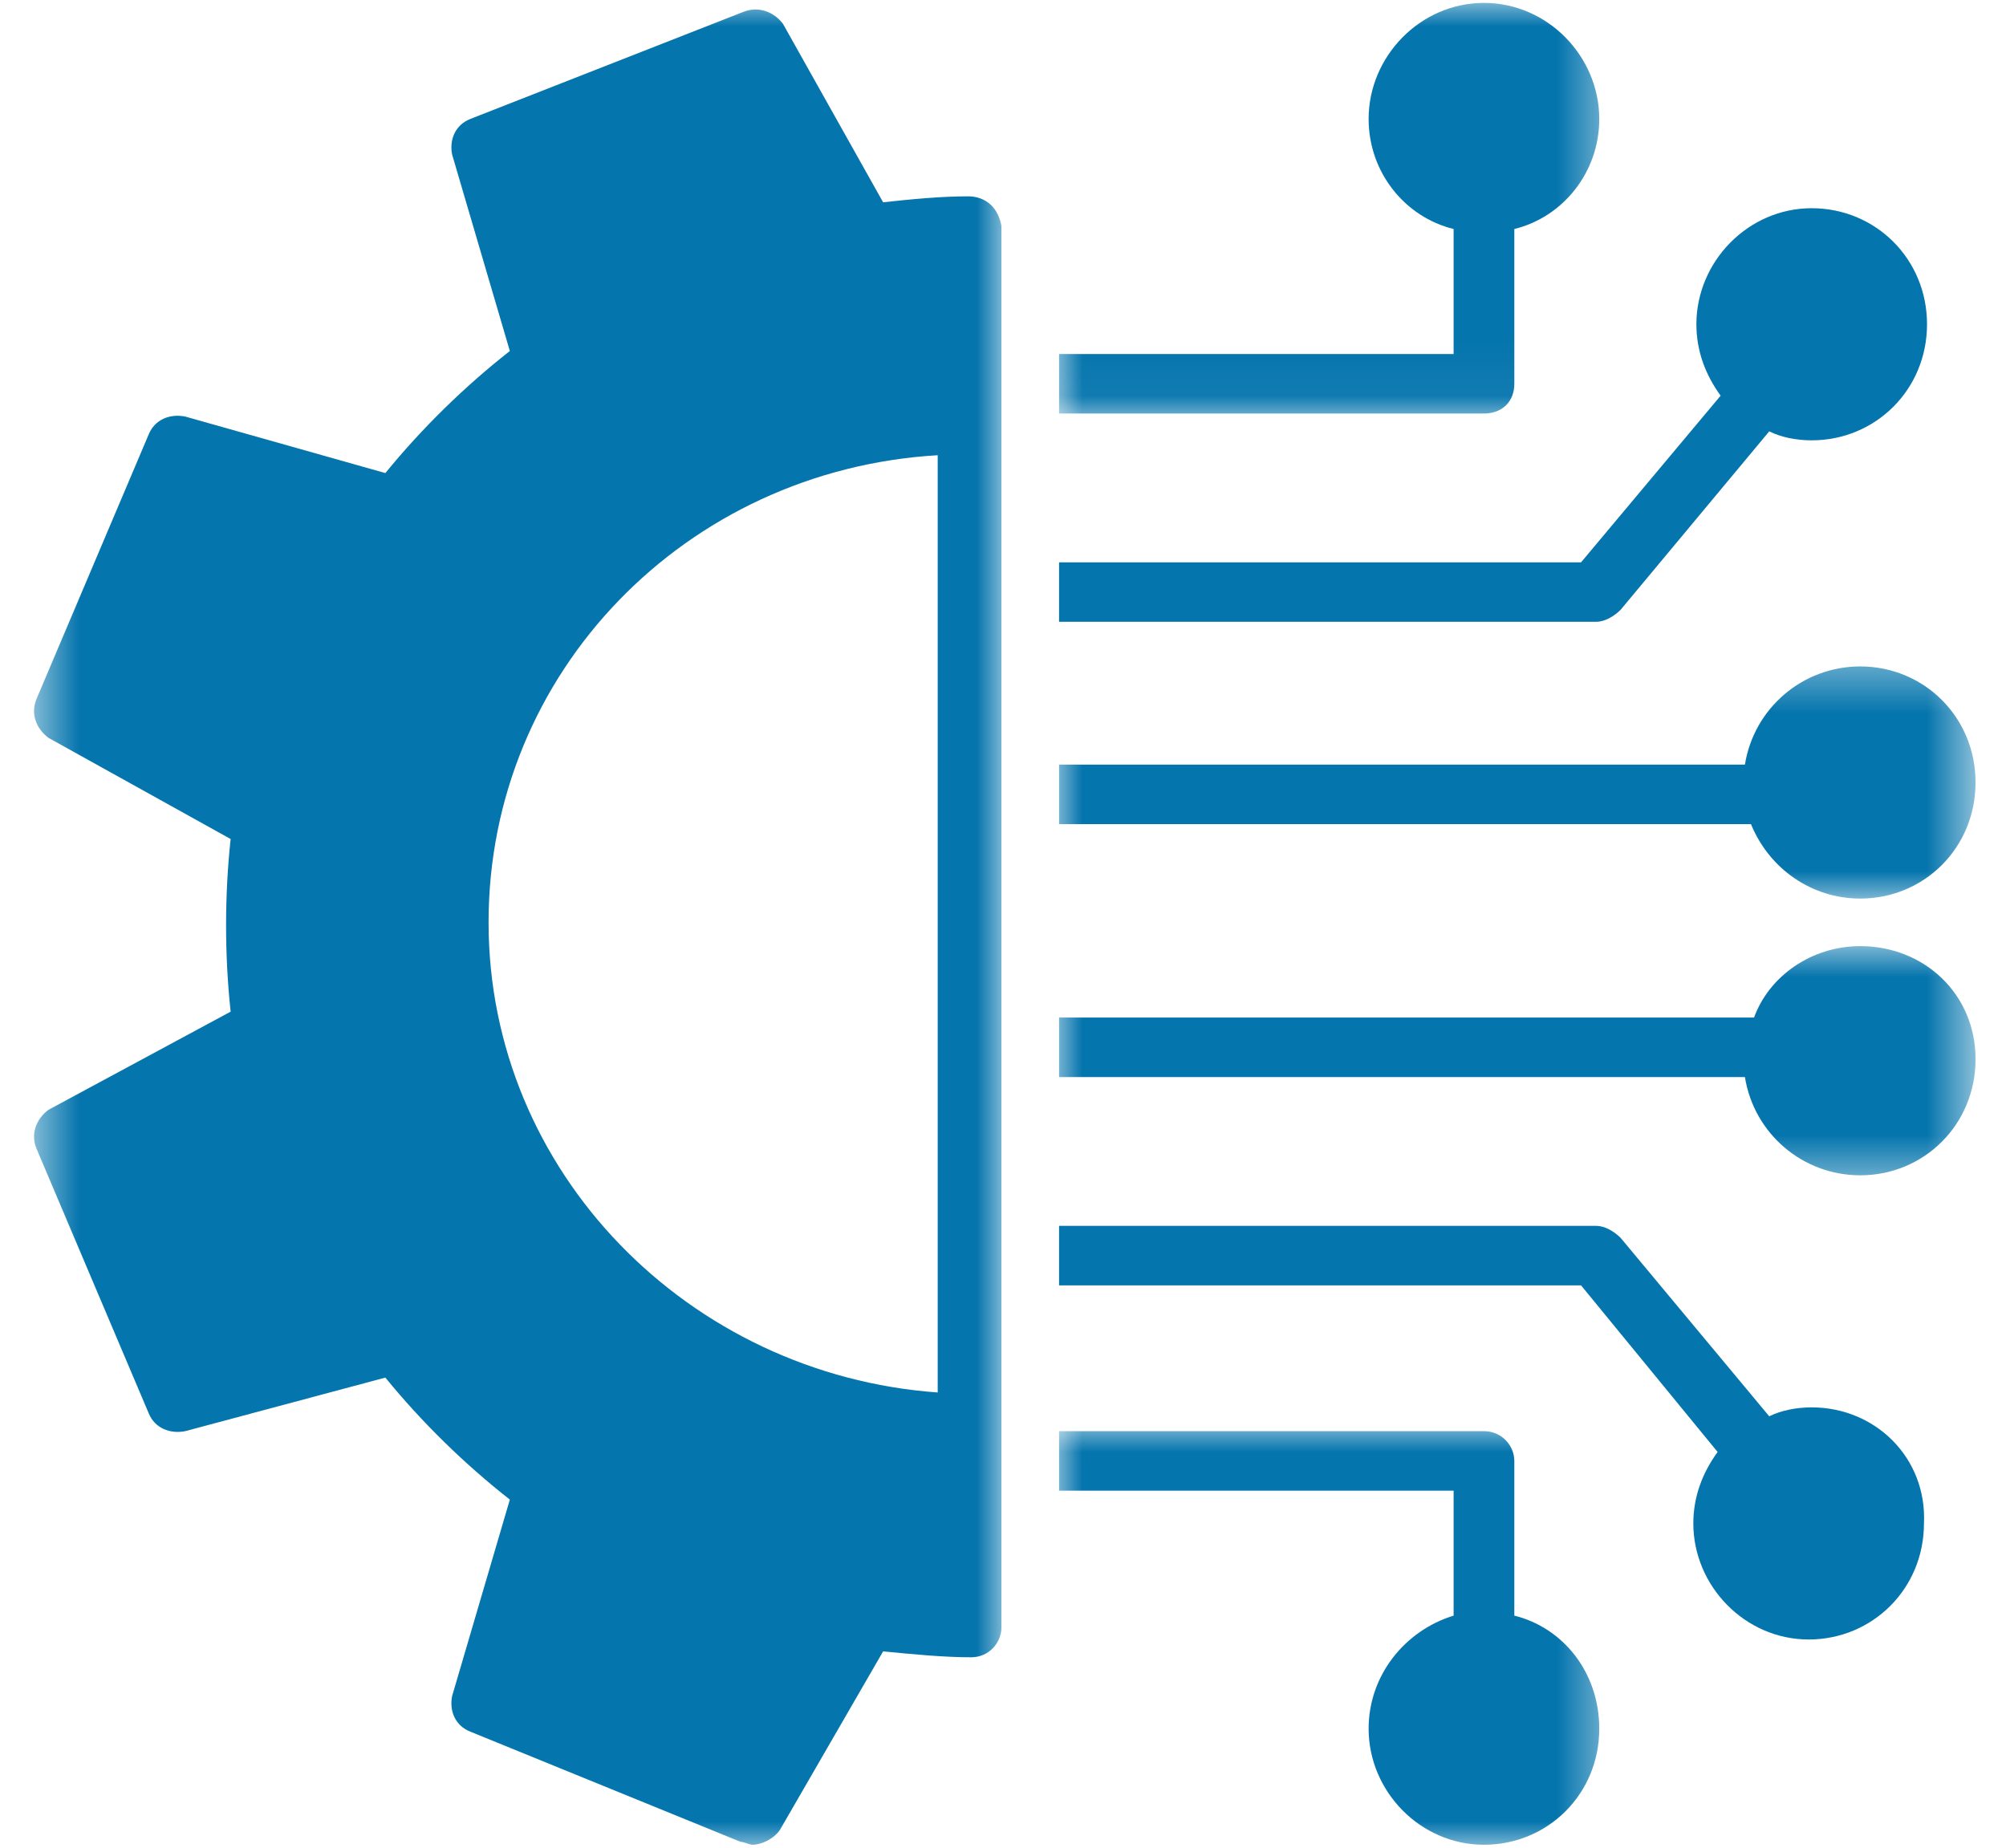
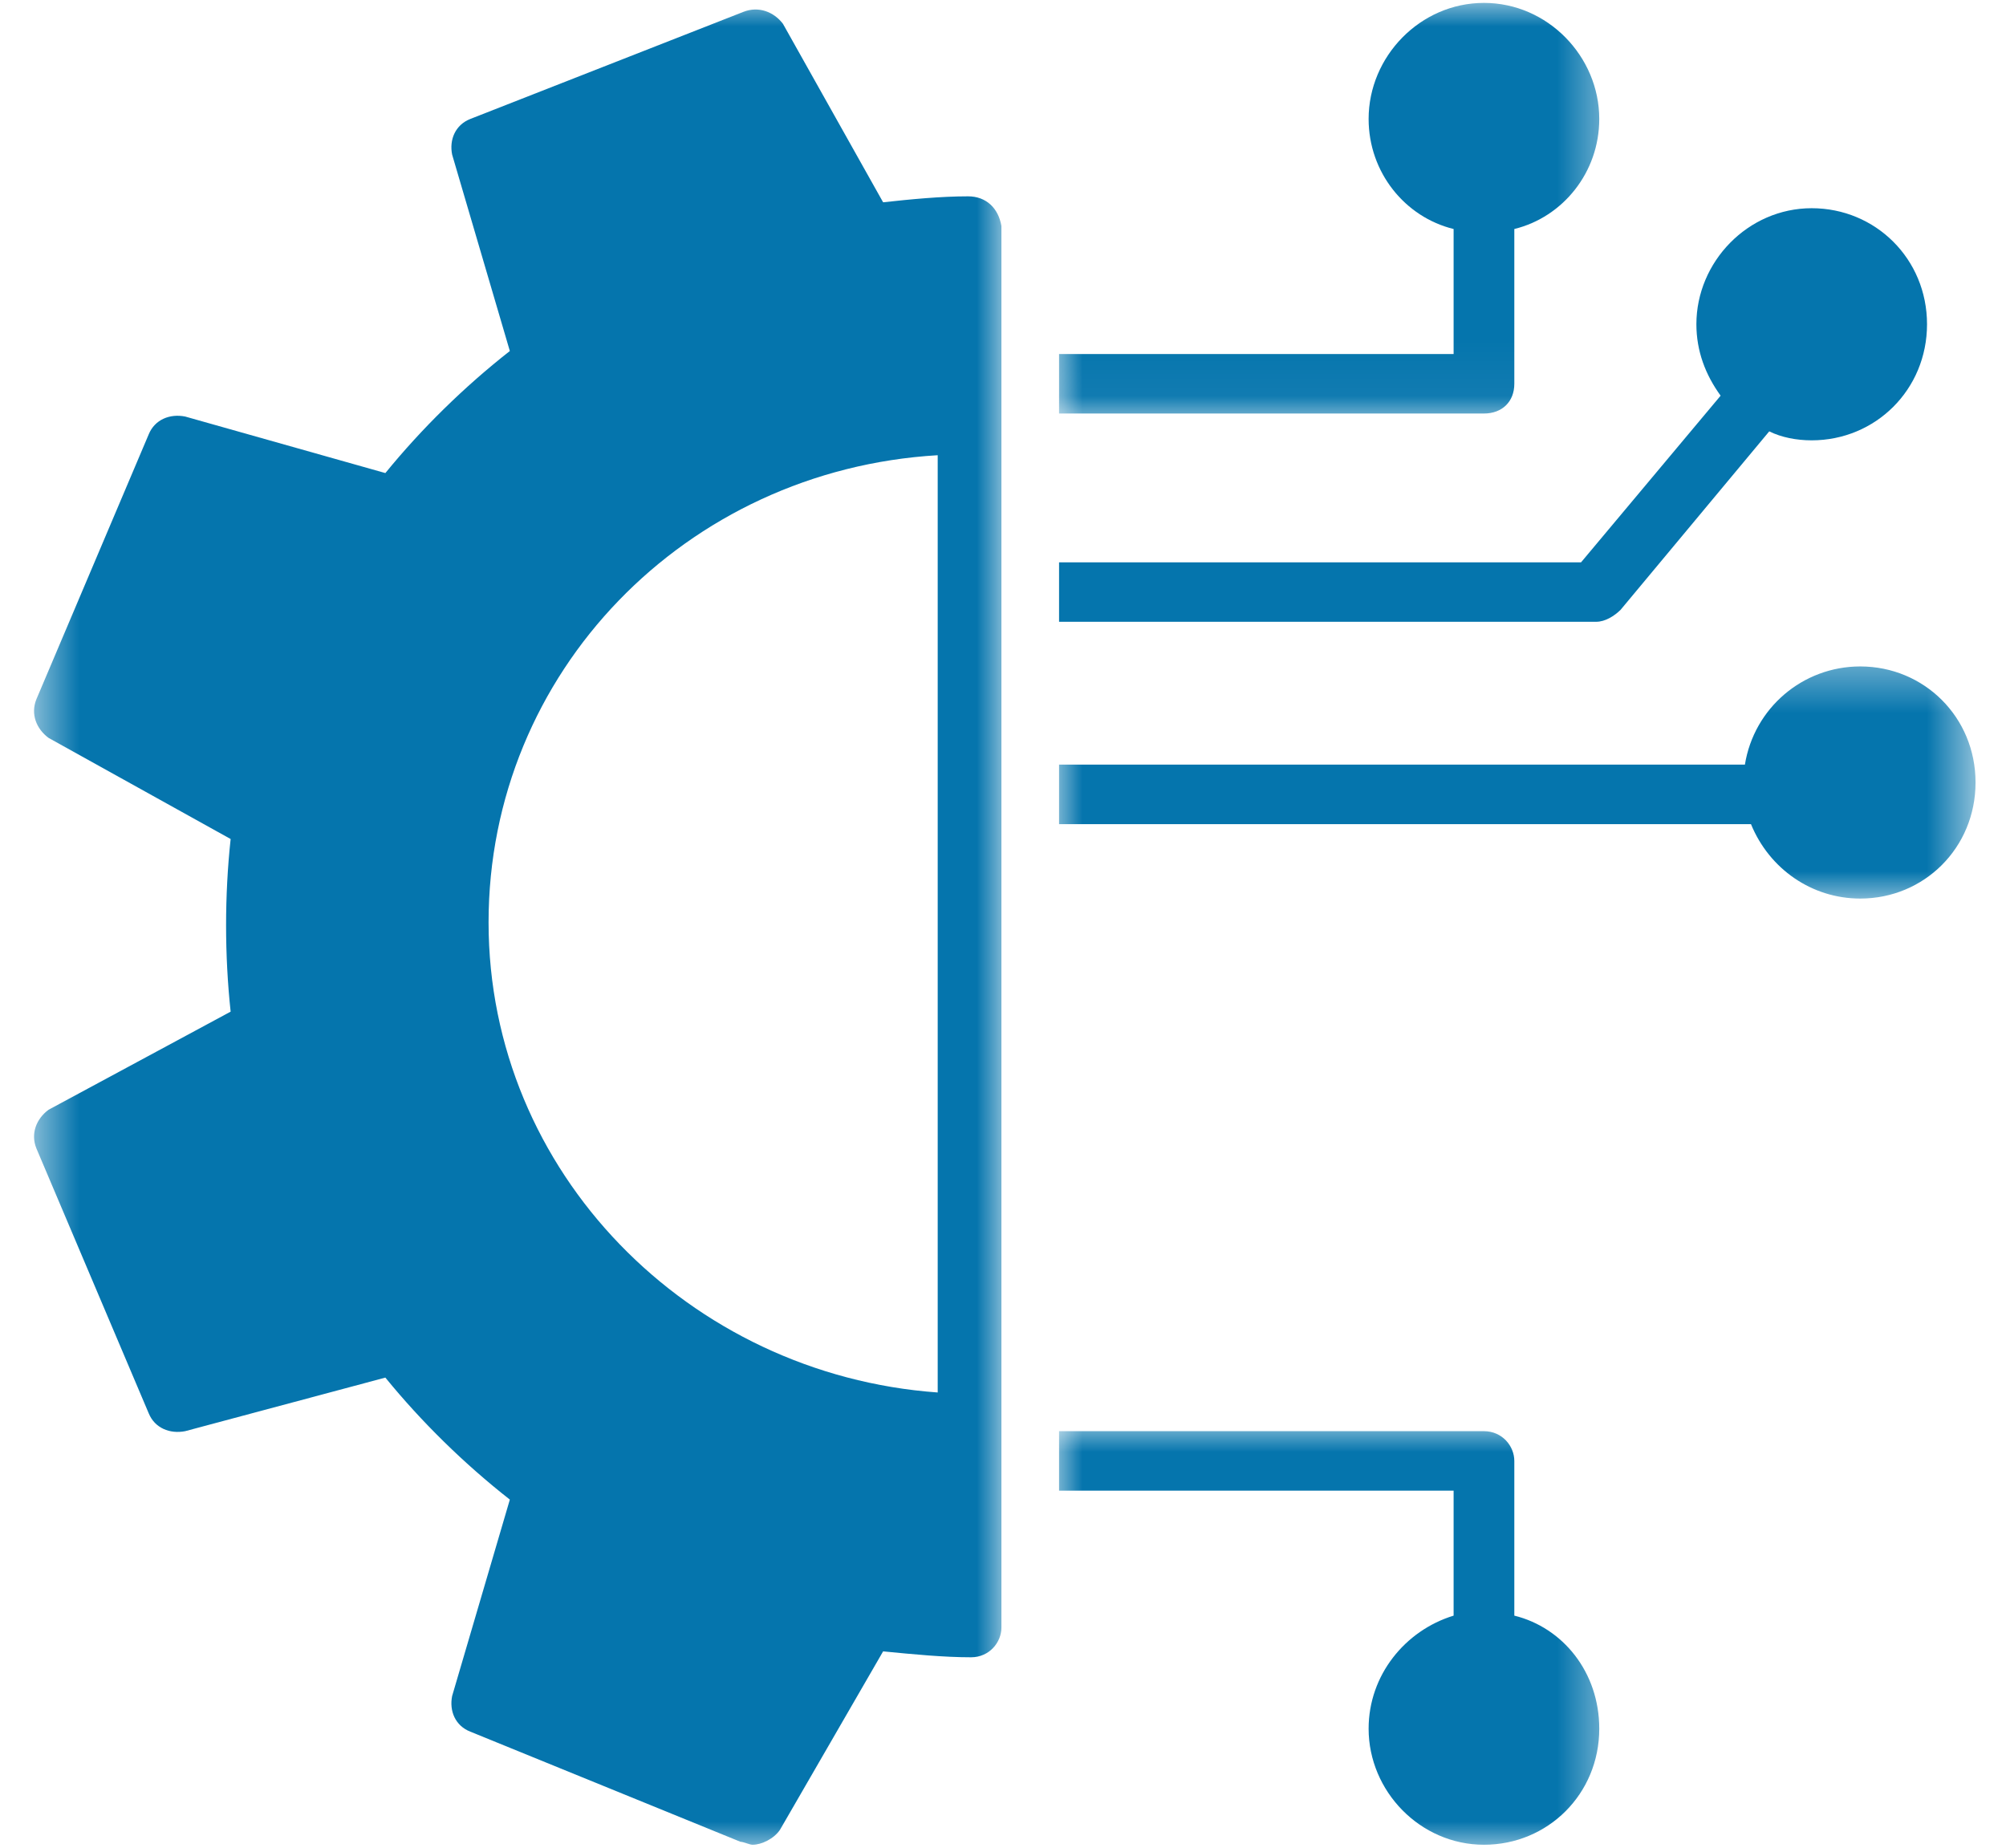
<svg xmlns="http://www.w3.org/2000/svg" width="38" height="35" viewBox="0 0 38 35" fill="none">
  <mask id="mask0_3918_20988" style="mask-type:luminance" maskUnits="userSpaceOnUse" x="0" y="0" width="20" height="35">
-     <path d="M0.576 0H19.03V35H0.576V0Z" fill="white" />
+     <path d="M0.576 0H19.03V35H0.576Z" fill="white" />
  </mask>
  <g mask="url(#mask0_3918_20988)">
    <path d="M18.338 3.719C17.82 3.719 17.245 3.775 16.729 3.832L14.831 0.45C14.659 0.224 14.371 0.112 14.084 0.224L8.91 2.253C8.623 2.366 8.508 2.648 8.565 2.929L9.658 6.649C8.795 7.326 7.99 8.115 7.3 8.961L3.507 7.89C3.219 7.833 2.932 7.946 2.817 8.228L0.69 13.244C0.575 13.526 0.69 13.807 0.919 13.977L4.369 15.893C4.254 16.964 4.254 18.092 4.369 19.163L0.919 21.022C0.69 21.192 0.575 21.474 0.69 21.755L2.817 26.771C2.932 27.053 3.219 27.166 3.507 27.11L7.3 26.095C7.99 26.941 8.795 27.729 9.658 28.406L8.565 32.126C8.508 32.408 8.623 32.69 8.91 32.802L14.027 34.888C14.084 34.888 14.199 34.944 14.256 34.944C14.428 34.944 14.659 34.831 14.774 34.663L16.729 31.281C17.303 31.337 17.878 31.393 18.395 31.393C18.741 31.393 18.97 31.111 18.97 30.83V4.282C18.913 3.944 18.683 3.719 18.338 3.719ZM17.763 26.377C13.049 26.038 9.255 22.206 9.255 17.472C9.255 12.736 12.991 8.904 17.763 8.623V26.377Z" fill="#0575AD" />
  </g>
  <mask id="mask1_3918_20988" style="mask-type:luminance" maskUnits="userSpaceOnUse" x="19" y="12" width="19" height="6">
    <path d="M19.988 12.407H37.424V17.097H19.988V12.407Z" fill="white" />
  </mask>
  <g mask="url(#mask1_3918_20988)">
    <path d="M35.239 17.021C36.446 17.021 37.423 16.063 37.423 14.822C37.423 13.582 36.446 12.624 35.239 12.624C34.147 12.624 33.227 13.414 33.054 14.484H20.062V15.611H33.169C33.515 16.457 34.319 17.021 35.239 17.021Z" fill="#0575AD" />
  </g>
  <mask id="mask2_3918_20988" style="mask-type:luminance" maskUnits="userSpaceOnUse" x="19" y="0" width="12" height="8">
    <path d="M19.988 0H30.534V7.951H19.988V0Z" fill="white" />
  </mask>
  <g mask="url(#mask2_3918_20988)">
    <path d="M28.686 7.27V4.338C29.605 4.113 30.295 3.267 30.295 2.253C30.295 1.07 29.318 0.055 28.111 0.055C26.903 0.055 25.926 1.07 25.926 2.253C25.926 3.267 26.616 4.113 27.536 4.338V6.706H20.062V7.833H28.111C28.456 7.833 28.686 7.608 28.686 7.27Z" fill="#0575AD" />
  </g>
  <mask id="mask3_3918_20988" style="mask-type:luminance" maskUnits="userSpaceOnUse" x="19" y="26" width="12" height="9">
    <path d="M19.988 26.946H30.534V35H19.988V26.946Z" fill="white" />
  </mask>
  <g mask="url(#mask3_3918_20988)">
    <path d="M28.686 30.604V27.674C28.686 27.391 28.456 27.11 28.111 27.11H20.062V28.237H27.536V30.604C26.616 30.886 25.926 31.732 25.926 32.746C25.926 33.93 26.903 34.944 28.111 34.944C29.318 34.944 30.295 33.986 30.295 32.746C30.295 31.675 29.605 30.83 28.686 30.604Z" fill="#0575AD" />
  </g>
  <path d="M30.698 11.553L33.515 8.171C33.744 8.285 34.032 8.341 34.319 8.341C35.527 8.341 36.504 7.382 36.504 6.142C36.504 4.903 35.527 3.944 34.319 3.944C33.112 3.944 32.135 4.959 32.135 6.142C32.135 6.65 32.307 7.1 32.594 7.495L29.95 10.652H20.062V11.778H30.237C30.41 11.778 30.582 11.666 30.698 11.553Z" fill="#0575AD" />
-   <path d="M34.319 26.659C34.032 26.659 33.744 26.715 33.515 26.828L30.698 23.446C30.582 23.333 30.41 23.221 30.237 23.221H20.062V24.348H29.95L32.537 27.504C32.25 27.899 32.077 28.35 32.077 28.857C32.077 30.041 33.054 31.056 34.262 31.056C35.468 31.056 36.446 30.097 36.446 28.857C36.504 27.617 35.527 26.659 34.319 26.659Z" fill="#0575AD" />
  <mask id="mask4_3918_20988" style="mask-type:luminance" maskUnits="userSpaceOnUse" x="19" y="17" width="19" height="6">
    <path d="M19.988 17.8H37.424V22.491H19.988V17.8Z" fill="white" />
  </mask>
  <g mask="url(#mask4_3918_20988)">
-     <path d="M35.239 17.922C34.319 17.922 33.515 18.486 33.227 19.275H20.062V20.402H33.054C33.227 21.474 34.147 22.263 35.239 22.263C36.446 22.263 37.423 21.304 37.423 20.064C37.423 18.825 36.446 17.922 35.239 17.922Z" fill="#0575AD" />
-   </g>
+     </g>
</svg>